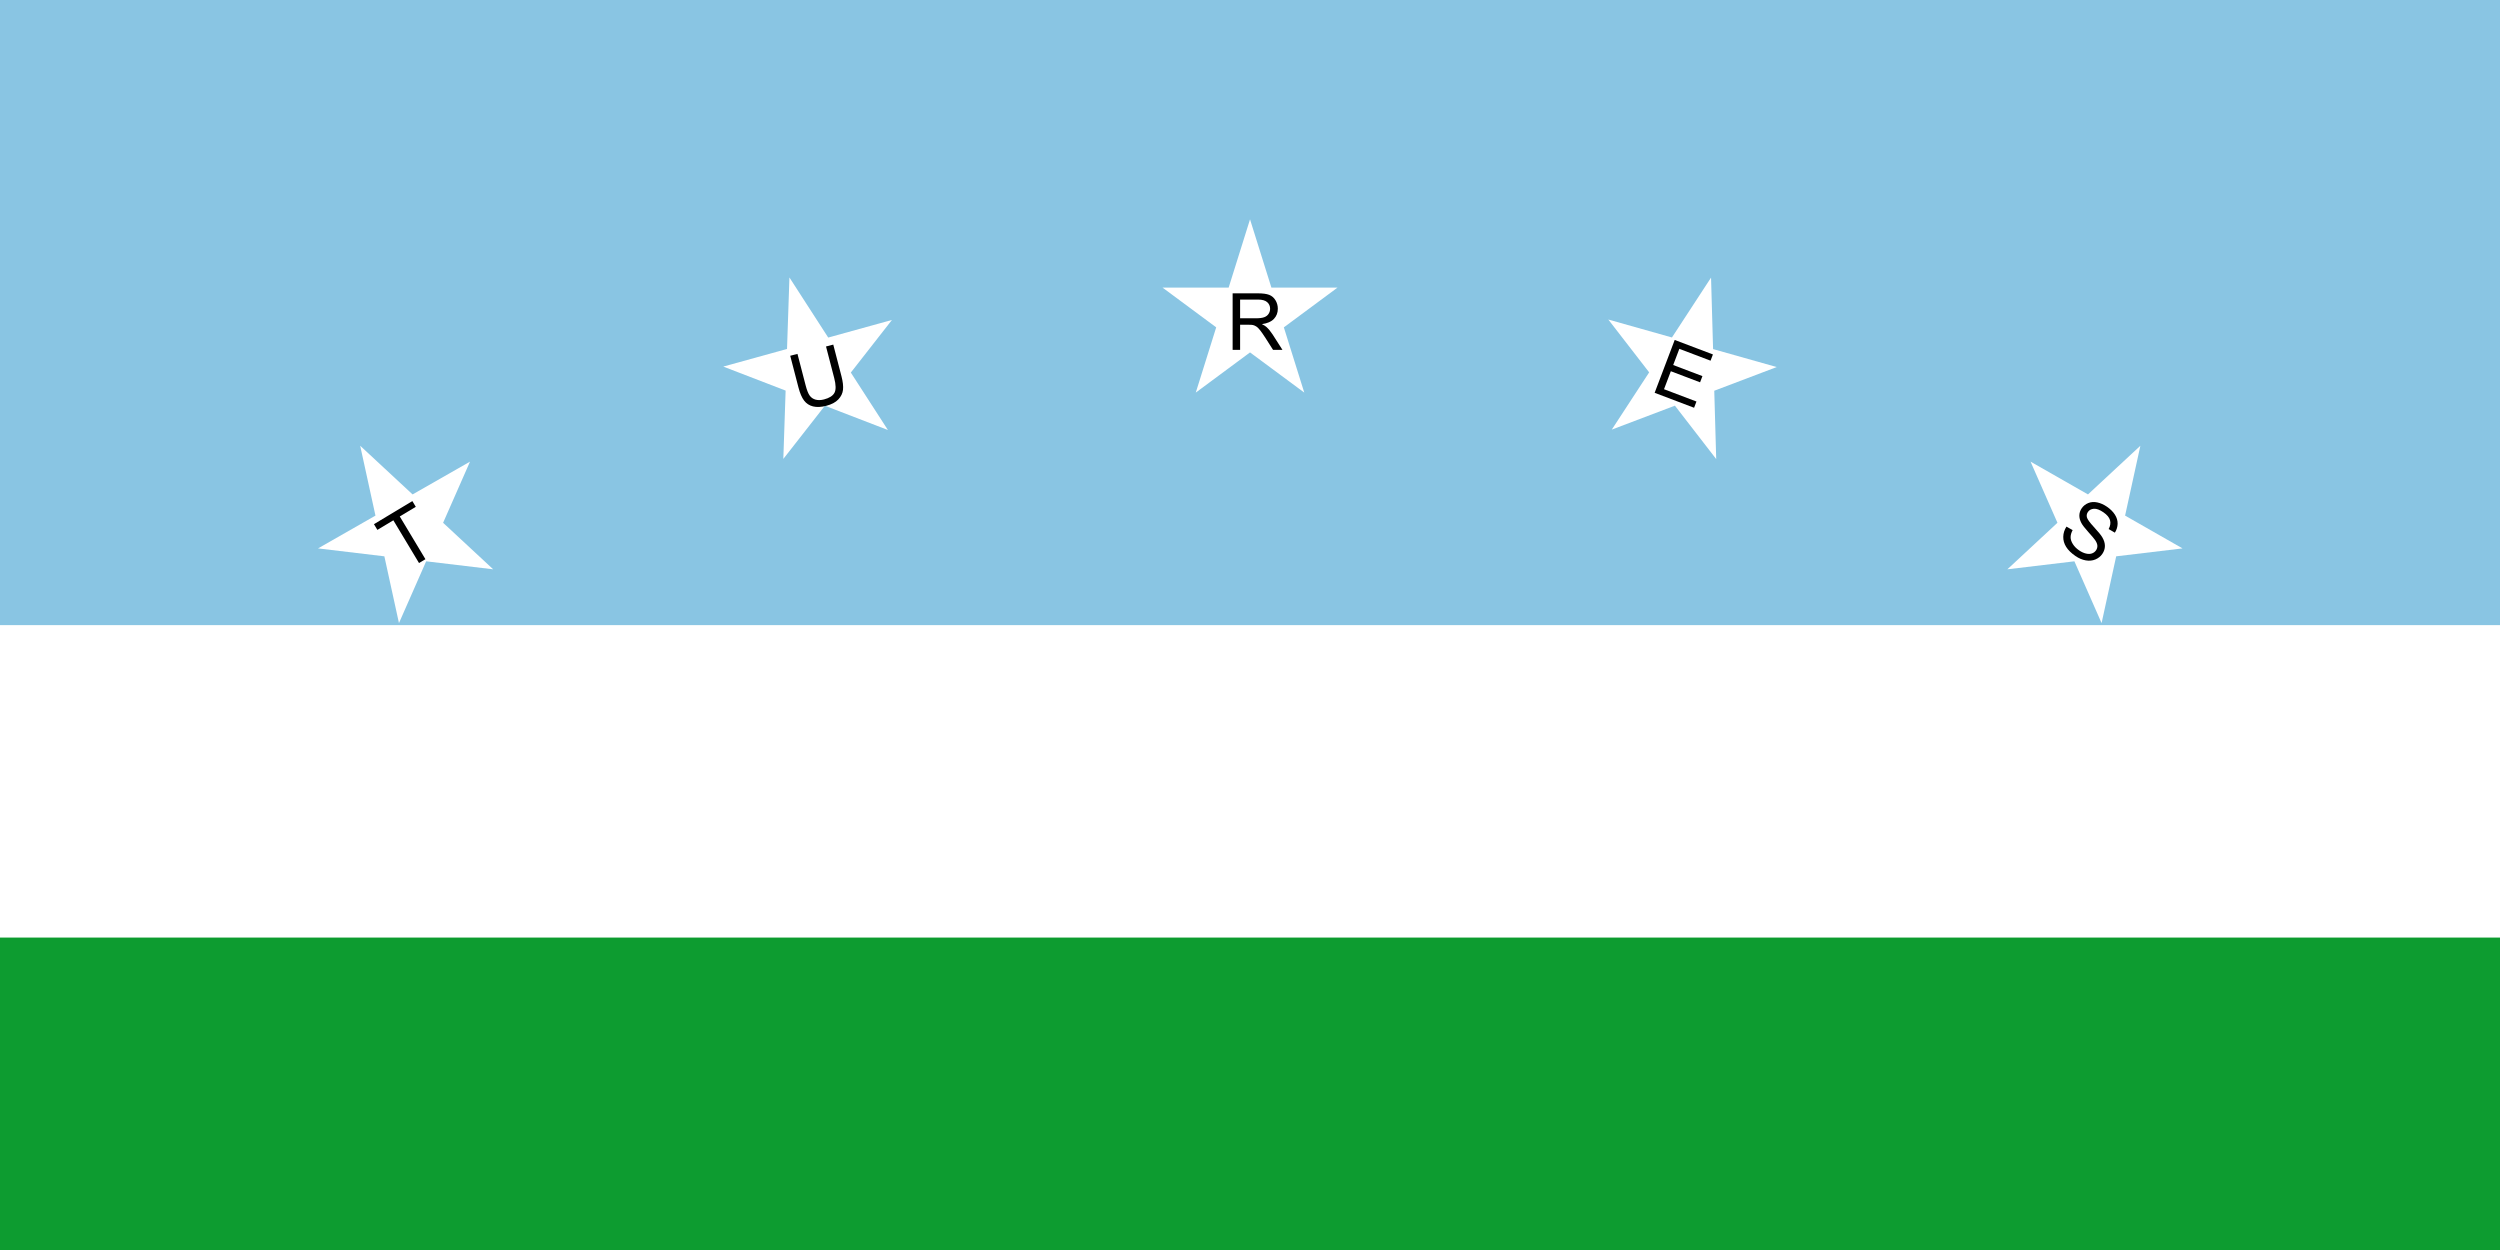
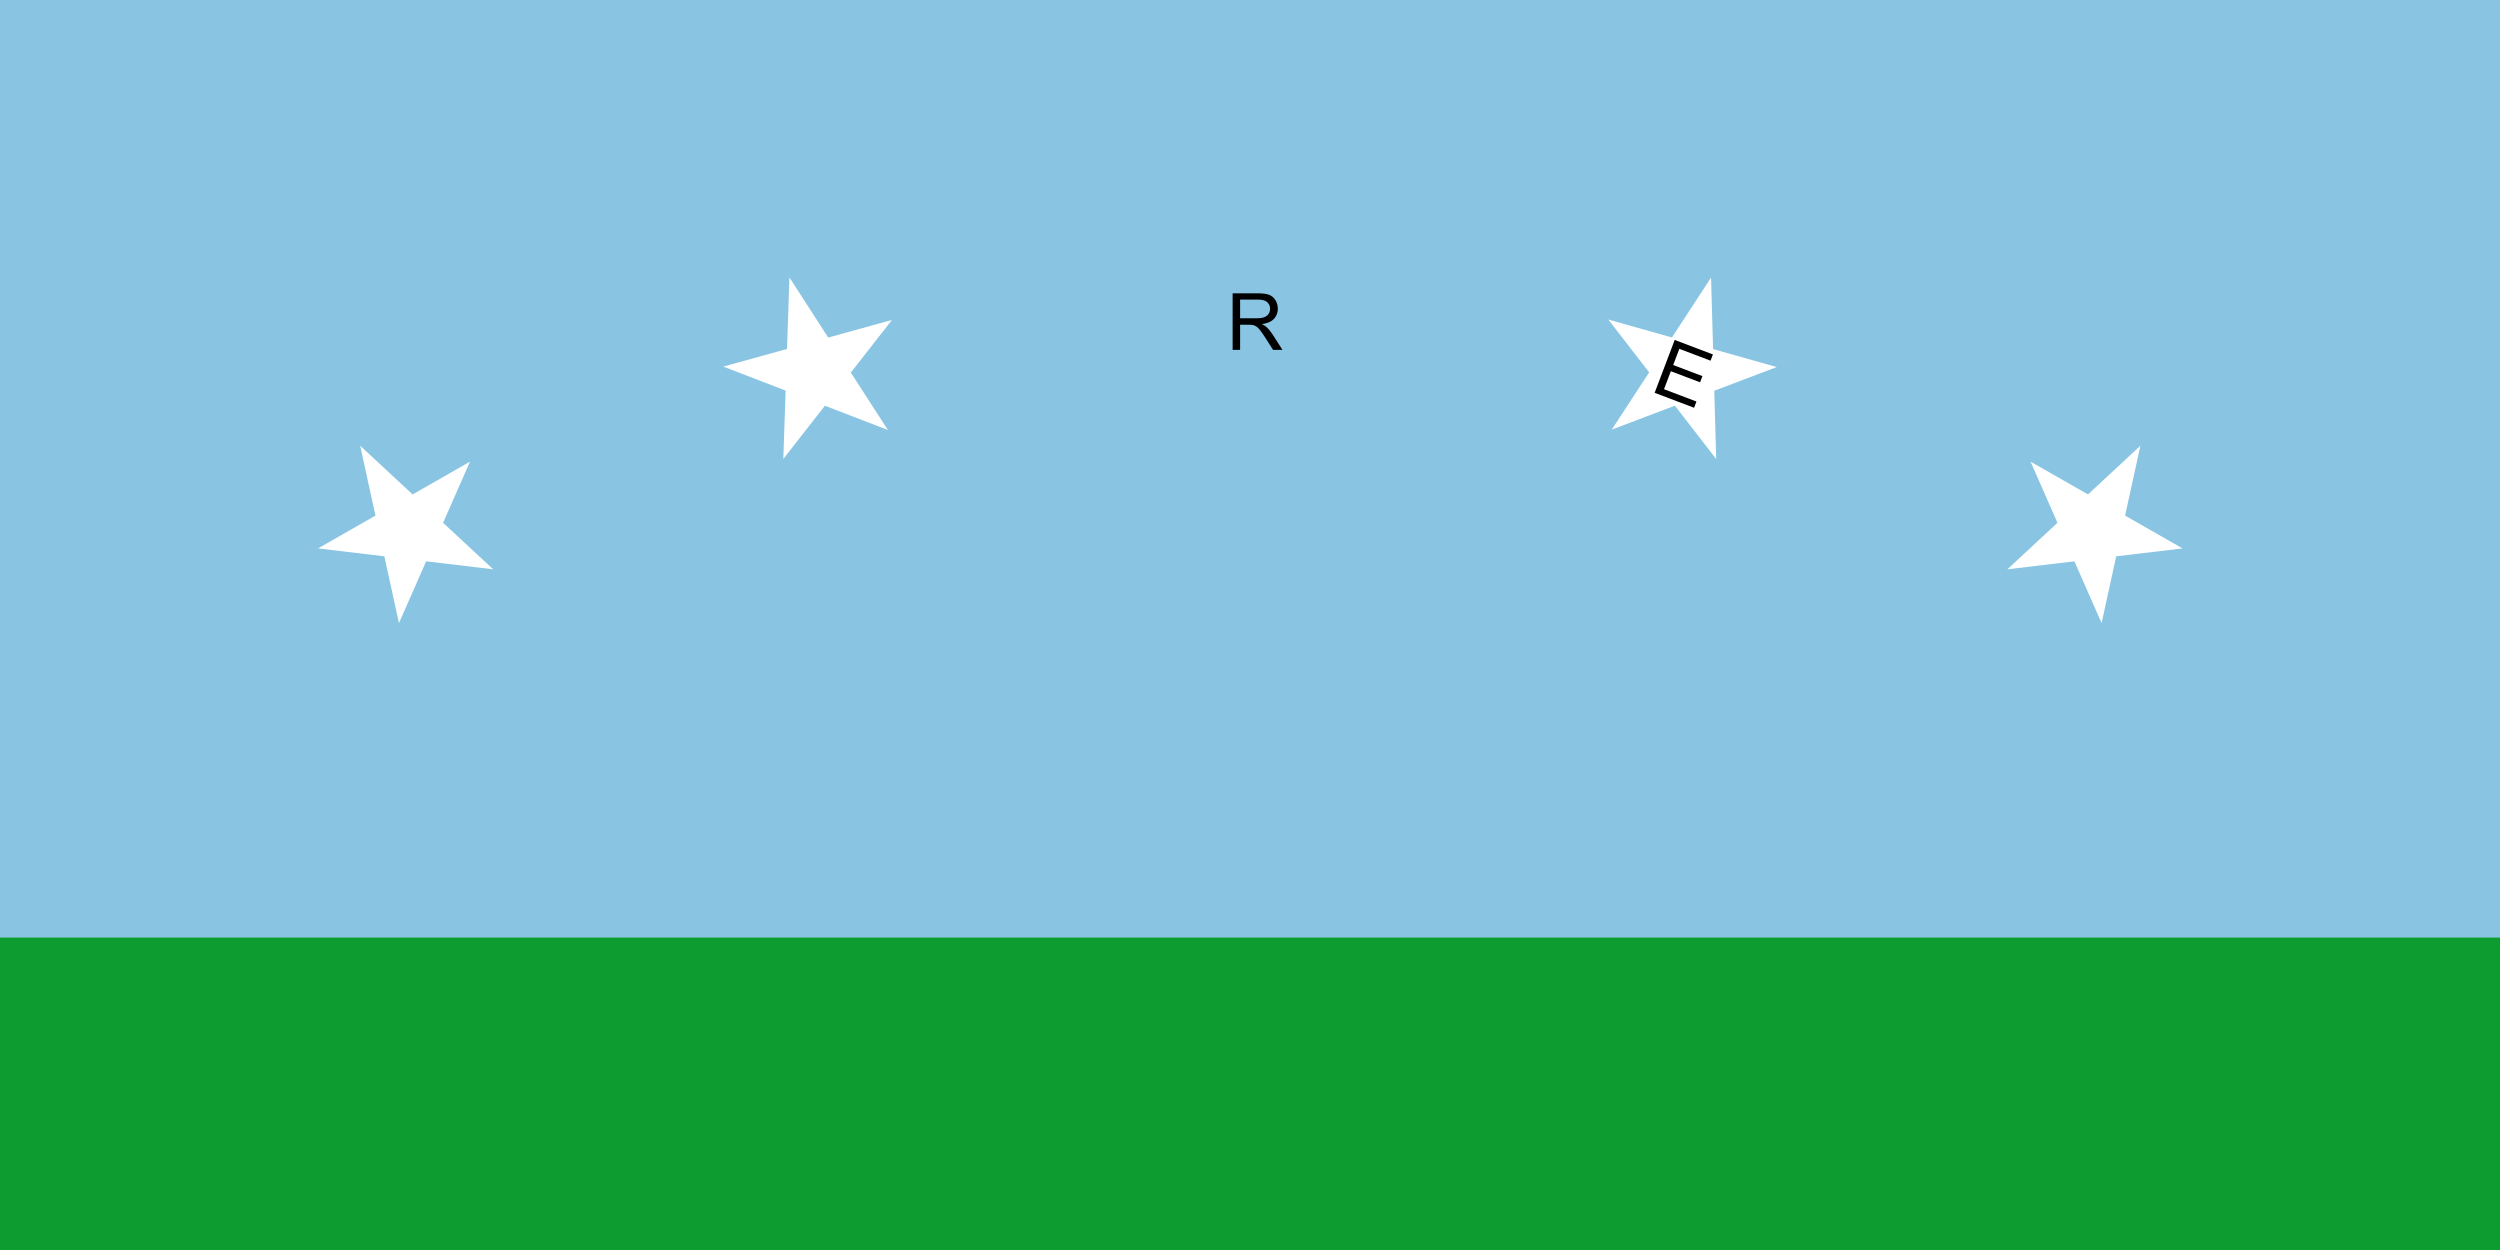
<svg xmlns="http://www.w3.org/2000/svg" xmlns:ns1="http://sodipodi.sourceforge.net/DTD/sodipodi-0.dtd" xmlns:ns2="http://www.inkscape.org/namespaces/inkscape" width="1000" height="500" id="svg2" ns1:version="0.32" ns2:version="0.46" ns1:docname="Flag_of_El Carmen del Darién_(Chocó).svg" ns2:output_extension="org.inkscape.output.svg.inkscape">
  <defs id="defs13">
    <ns2:perspective ns1:type="inkscape:persp3d" ns2:vp_x="0 : 250 : 1" ns2:vp_y="0 : 1000 : 0" ns2:vp_z="1000 : 250 : 1" ns2:persp3d-origin="500 : 166.66667 : 1" id="perspective9" />
    <ns2:perspective id="perspective17" ns2:persp3d-origin="500 : 166.66667 : 1" ns2:vp_z="1000 : 250 : 1" ns2:vp_y="0 : 1000 : 0" ns2:vp_x="0 : 250 : 1" ns1:type="inkscape:persp3d" />
  </defs>
  <ns1:namedview ns2:window-height="712" ns2:window-width="1024" ns2:pageshadow="2" ns2:pageopacity="0.0" guidetolerance="10.0" gridtolerance="10.0" objecttolerance="10.0" borderopacity="1.0" bordercolor="#666666" pagecolor="#ffffff" id="base" showgrid="false" ns2:zoom="0.928" ns2:cx="500" ns2:cy="250" ns2:window-x="-4" ns2:window-y="-4" ns2:current-layer="svg2" />
  <path d="M 0,500 L 1000,500 L 1000,0 L 0,0" id="path4" style="fill:#89c5e3;fill-opacity:1" />
-   <path d="M 0,500 L 1000,500 L 1000,250.052 L 0,250.052" id="path6" style="fill:#ffffff;fill-opacity:1" />
  <path d="M 0,500 L 1000,500 L 1000,375.026 L 0,375.026" id="path8" style="fill:#0d9c30;fill-opacity:1" />
  <path d="M 315.774,110.991 L 355.159,172.001 L 289.316,146.632 L 356.784,127.975 L 313.329,183.568" id="path3166" style="fill:#ffffff" />
-   <path d="M 500.009,87.738 L 521.709,157.038 L 465.009,115.038 L 535.009,115.038 L 478.309,157.038" id="path3164" style="fill:#ffffff" />
  <path d="M 684.419,111.04 L 686.483,183.629 L 643.32,127.809 L 710.689,146.82 L 644.714,171.842" id="path10" style="fill:#ffffff" />
  <path id="path3179" d="M 144.073,178.3 L 197.277,227.724 L 127.213,219.361 L 188.004,184.655 L 159.586,249.241" style="fill:#ffffff" />
  <path d="M 856.148,178.3 L 802.945,227.724 L 873.009,219.361 L 812.218,184.655 L 840.635,249.241" id="path3191" style="fill:#ffffff" />
  <path style="font-size:35px;font-style:normal;font-variant:normal;font-weight:normal;font-stretch:normal;text-align:start;line-height:100%;writing-mode:lr-tb;text-anchor:start;fill:#000000;fill-opacity:1;stroke:none;stroke-width:1px;stroke-linecap:butt;stroke-linejoin:miter;stroke-opacity:1;font-family:Arial;-inkscape-font-specification:Arial" d="M 493.052,139.942 L 493.052,117.331 L 503.077,117.331 C 505.093,117.331 506.625,117.535 507.674,117.941 C 508.722,118.347 509.56,119.064 510.188,120.092 C 510.815,121.121 511.128,122.257 511.128,123.501 C 511.128,125.105 510.609,126.457 509.571,127.557 C 508.532,128.658 506.928,129.357 504.759,129.655 C 505.55,130.035 506.152,130.411 506.563,130.781 C 507.437,131.583 508.265,132.585 509.046,133.788 L 512.979,139.942 L 509.216,139.942 L 506.224,135.238 C 505.35,133.881 504.63,132.842 504.064,132.123 C 503.499,131.403 502.993,130.899 502.545,130.611 C 502.098,130.323 501.643,130.123 501.18,130.01 C 500.841,129.938 500.286,129.902 499.514,129.902 L 496.044,129.902 L 496.044,139.942 L 493.052,139.942 z M 496.044,127.311 L 502.476,127.311 C 503.843,127.311 504.913,127.169 505.684,126.886 C 506.455,126.604 507.041,126.151 507.442,125.529 C 507.843,124.907 508.044,124.231 508.044,123.501 C 508.044,122.432 507.656,121.552 506.879,120.863 C 506.103,120.175 504.877,119.83 503.201,119.83 L 496.044,119.83 L 496.044,127.311 z" id="text3193" />
-   <path style="font-size:35px;font-style:normal;font-variant:normal;font-weight:normal;font-stretch:normal;text-align:start;line-height:100%;writing-mode:lr-tb;text-anchor:start;fill:#000000;fill-opacity:1;stroke:none;stroke-width:1px;stroke-linecap:butt;stroke-linejoin:miter;stroke-opacity:1;font-family:Arial;-inkscape-font-specification:Arial" d="M 330.407,138.592 L 333.304,137.84 L 336.586,150.485 C 337.157,152.684 337.361,154.495 337.2,155.918 C 337.038,157.341 336.413,158.627 335.324,159.775 C 334.236,160.924 332.637,161.772 330.527,162.319 C 328.477,162.851 326.708,162.933 325.221,162.565 C 323.734,162.197 322.538,161.416 321.633,160.222 C 320.728,159.028 319.975,157.272 319.373,154.953 L 316.091,142.308 L 318.987,141.556 L 322.265,154.186 C 322.759,156.087 323.299,157.442 323.886,158.251 C 324.473,159.06 325.26,159.596 326.248,159.861 C 327.235,160.125 328.351,160.095 329.595,159.773 C 331.725,159.22 333.118,158.343 333.773,157.142 C 334.428,155.942 334.399,153.968 333.686,151.221 L 330.407,138.592 z" id="text3197" />
-   <path style="font-size:35px;font-style:normal;font-variant:normal;font-weight:normal;font-stretch:normal;text-align:start;line-height:100%;writing-mode:lr-tb;text-anchor:start;fill:#000000;fill-opacity:1;stroke:none;stroke-width:1px;stroke-linecap:butt;stroke-linejoin:miter;stroke-opacity:1;font-family:Arial;-inkscape-font-specification:Arial" d="M 167.609,225.217 L 157.34,208.121 L 150.954,211.956 L 149.58,209.669 L 164.944,200.441 L 166.318,202.728 L 159.905,206.58 L 170.174,223.676 L 167.609,225.217 z" id="text3201" />
  <path style="font-size:35px;font-style:normal;font-variant:normal;font-weight:normal;font-stretch:normal;text-align:start;line-height:100%;writing-mode:lr-tb;text-anchor:start;fill:#000000;fill-opacity:1;stroke:none;stroke-width:1px;stroke-linecap:butt;stroke-linejoin:miter;stroke-opacity:1;font-family:Arial;-inkscape-font-specification:Arial" d="M 661.86,157.118 L 669.882,135.978 L 685.167,141.778 L 684.221,144.273 L 671.733,139.534 L 669.276,146.009 L 680.971,150.446 L 680.029,152.927 L 668.335,148.489 L 665.604,155.685 L 678.582,160.609 L 677.636,163.104 L 661.86,157.118 z" id="text3205" />
-   <path style="font-size:35px;font-style:normal;font-variant:normal;font-weight:normal;font-stretch:normal;text-align:start;line-height:100%;writing-mode:lr-tb;text-anchor:start;fill:#000000;fill-opacity:1;stroke:none;stroke-width:1px;stroke-linecap:butt;stroke-linejoin:miter;stroke-opacity:1;font-family:Arial;-inkscape-font-specification:Arial" d="M 826.588,210.646 L 829.053,212.043 C 828.522,213.05 828.252,213.991 828.244,214.865 C 828.235,215.739 828.528,216.652 829.122,217.603 C 829.715,218.554 830.542,219.394 831.601,220.123 C 832.541,220.77 833.467,221.201 834.38,221.417 C 835.292,221.632 836.092,221.618 836.778,221.372 C 837.465,221.127 838.006,220.716 838.403,220.14 C 838.805,219.556 838.986,218.929 838.948,218.26 C 838.909,217.59 838.602,216.839 838.026,216.006 C 837.661,215.468 836.763,214.404 835.335,212.816 C 833.906,211.228 832.974,210.016 832.538,209.18 C 831.969,208.102 831.704,207.068 831.743,206.077 C 831.782,205.087 832.095,204.164 832.684,203.308 C 833.331,202.368 834.202,201.672 835.298,201.222 C 836.394,200.772 837.601,200.687 838.917,200.969 C 840.233,201.25 841.519,201.822 842.772,202.685 C 844.153,203.635 845.218,204.695 845.967,205.865 C 846.715,207.035 847.076,208.248 847.05,209.502 C 847.023,210.757 846.655,211.945 845.945,213.067 L 843.459,211.619 C 844.142,210.354 844.324,209.169 844.005,208.063 C 843.686,206.958 842.811,205.913 841.379,204.928 C 839.888,203.902 838.614,203.428 837.556,203.505 C 836.498,203.583 835.704,204.007 835.174,204.778 C 834.713,205.447 834.576,206.164 834.762,206.928 C 834.939,207.686 835.873,208.981 837.565,210.812 C 839.257,212.644 840.359,213.985 840.871,214.837 C 841.612,216.083 841.977,217.267 841.966,218.389 C 841.956,219.511 841.606,220.572 840.919,221.572 C 840.237,222.563 839.311,223.302 838.14,223.788 C 836.969,224.274 835.685,224.395 834.286,224.151 C 832.888,223.907 831.524,223.327 830.194,222.412 C 828.508,221.253 827.264,220.035 826.463,218.76 C 825.662,217.485 825.276,216.131 825.307,214.698 C 825.338,213.266 825.765,211.915 826.588,210.646 L 826.588,210.646 z" id="text3209" />
</svg>